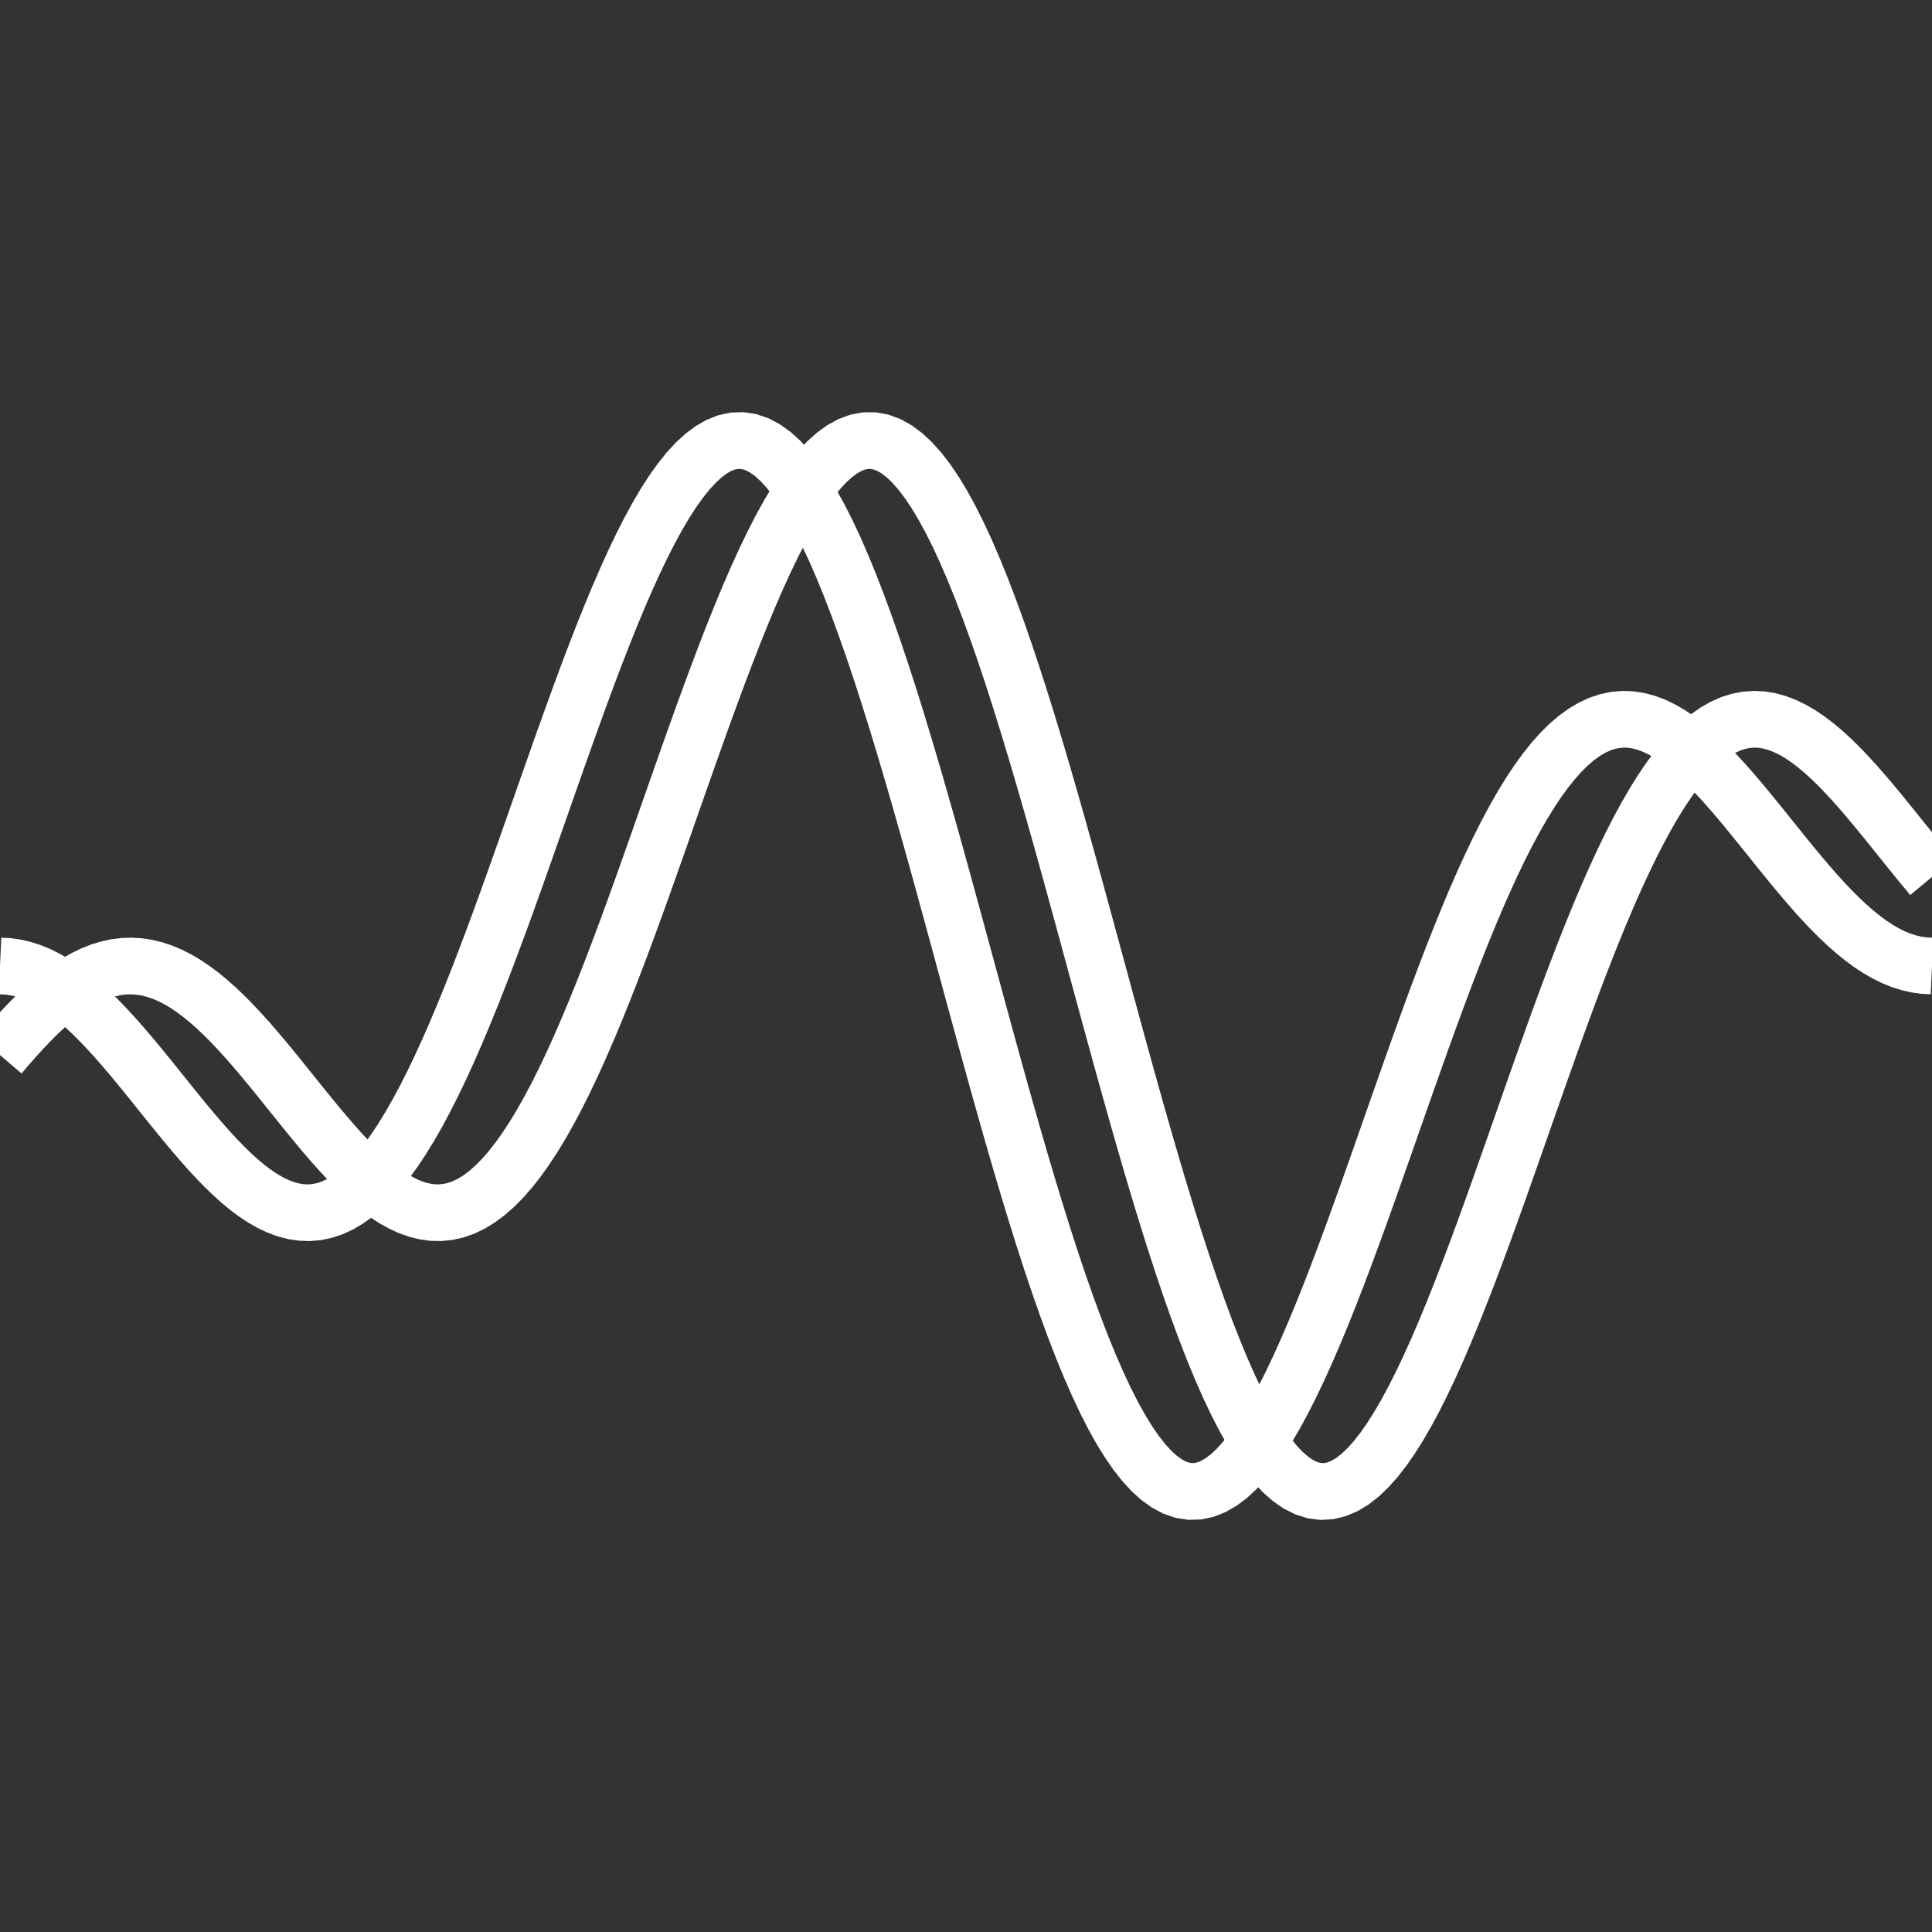
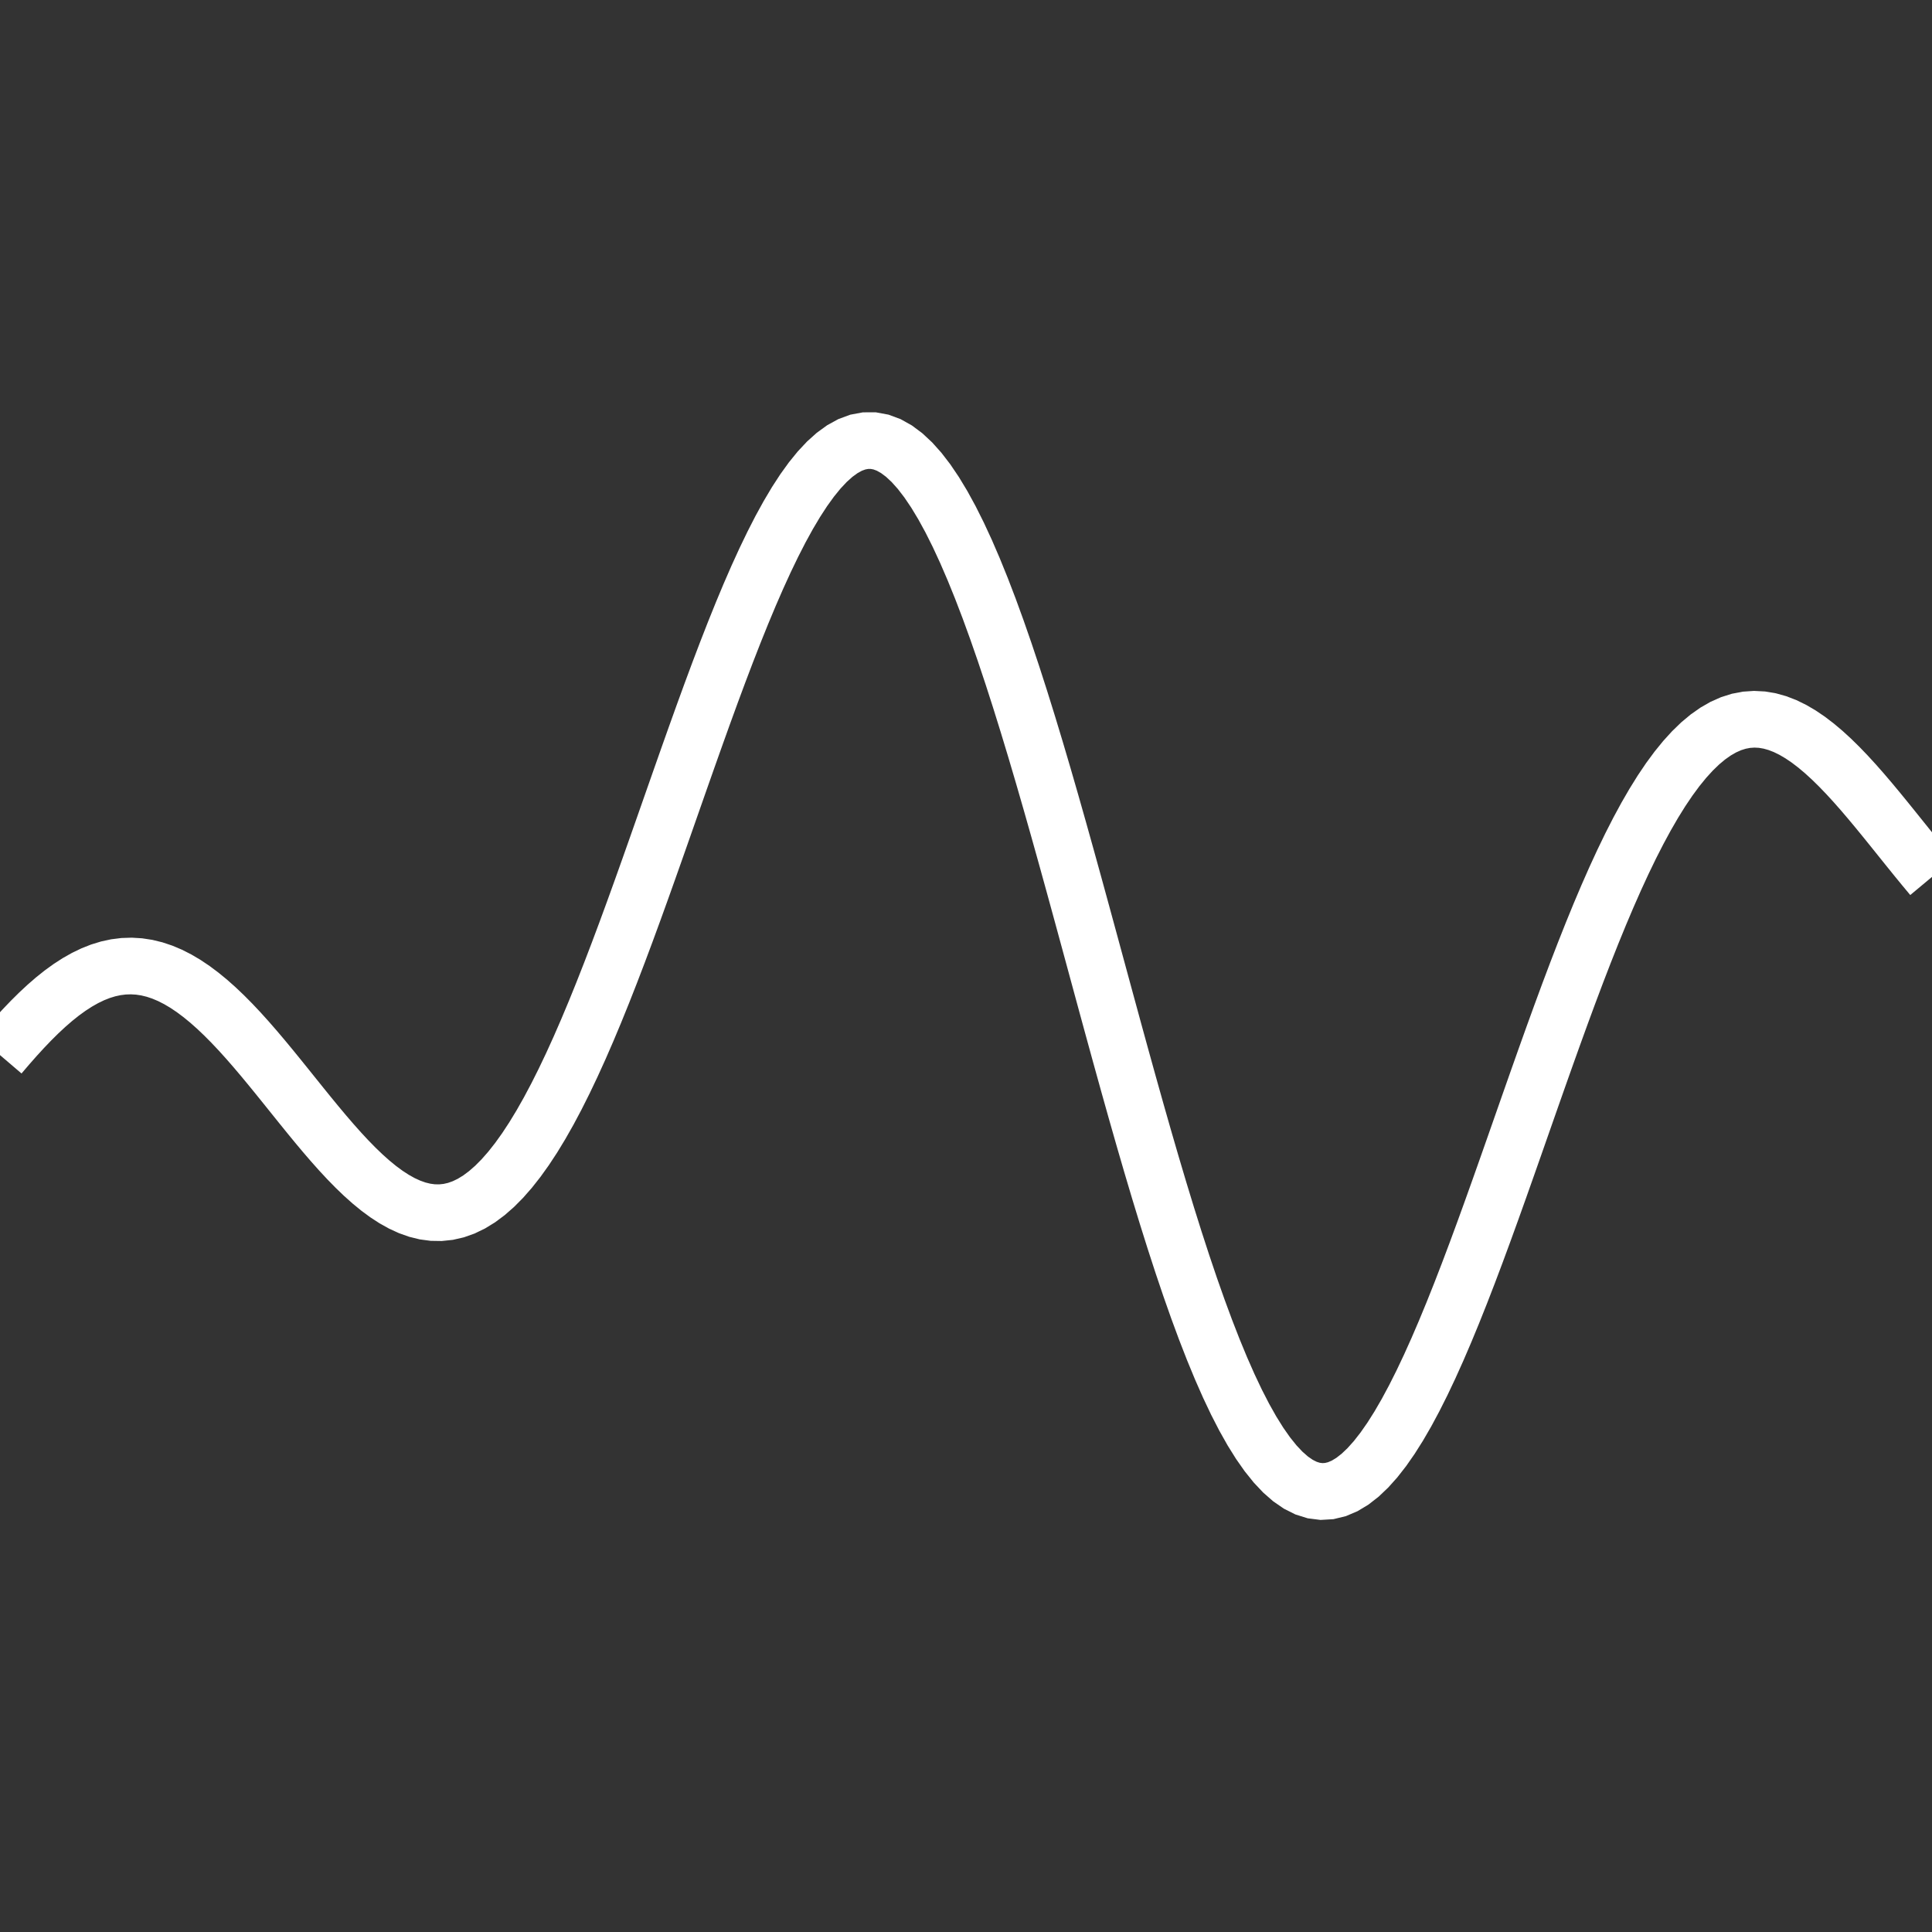
<svg xmlns="http://www.w3.org/2000/svg" baseProfile="full" height="1024" version="1.1" width="1024">
  <rect width="100%" height="100%" fill="#333333" stroke="none" />
  <defs>
    <style type="text/css">.diffblend { mix-blend-mode: normal; }</style>
  </defs>
-   <path class="diffblend" d="M 0,512.0 L 4.096,512.189 L 8.192,512.757 L 12.288,513.699 L 16.384,515.01 L 20.48,516.685 L 24.576,518.713 L 28.672,521.083 L 32.768,523.784 L 36.864,526.799 L 40.96,530.114 L 45.056,533.709 L 49.152,537.565 L 53.248,541.662 L 57.344,545.975 L 61.44,550.481 L 65.536,555.156 L 69.632,559.972 L 73.728,564.902 L 77.824,569.919 L 81.92,574.993 L 86.016,580.094 L 90.112,585.193 L 94.208,590.258 L 98.304,595.26 L 102.4,600.168 L 106.496,604.95 L 110.592,609.576 L 114.688,614.016 L 118.784,618.24 L 122.88,622.219 L 126.976,625.925 L 131.072,629.329 L 135.168,632.405 L 139.264,635.127 L 143.36,637.471 L 147.456,639.415 L 151.552,640.936 L 155.648,642.014 L 159.744,642.631 L 163.84,642.771 L 167.936,642.419 L 172.032,641.561 L 176.128,640.187 L 180.224,638.289 L 184.32,635.858 L 188.416,632.892 L 192.512,629.387 L 196.608,625.342 L 200.704,620.761 L 204.8,615.647 L 208.896,610.008 L 212.992,603.85 L 217.088,597.187 L 221.184,590.03 L 225.28,582.395 L 229.376,574.301 L 233.472,565.765 L 237.568,556.81 L 241.664,547.46 L 245.76,537.739 L 249.856,527.675 L 253.952,517.297 L 258.048,506.636 L 262.144,495.722 L 266.24,484.591 L 270.336,473.275 L 274.432,461.812 L 278.528,450.238 L 282.624,438.59 L 286.72,426.907 L 290.816,415.227 L 294.912,403.591 L 299.008,392.038 L 303.104,380.608 L 307.2,369.342 L 311.296,358.277 L 315.392,347.455 L 319.488,336.915 L 323.584,326.694 L 327.68,316.83 L 331.776,307.361 L 335.872,298.323 L 339.968,289.749 L 344.064,281.673 L 348.16,274.128 L 352.256,267.144 L 356.352,260.749 L 360.448,254.97 L 364.544,249.833 L 368.64,245.36 L 372.736,241.573 L 376.832,238.489 L 380.928,236.127 L 385.024,234.499 L 389.12,233.617 L 393.216,233.492 L 397.312,234.129 L 401.408,235.534 L 405.504,237.707 L 409.6,240.647 L 413.696,244.353 L 417.792,248.816 L 421.888,254.03 L 425.984,259.982 L 430.08,266.659 L 434.176,274.046 L 438.272,282.122 L 442.368,290.868 L 446.464,300.26 L 450.56,310.273 L 454.656,320.88 L 458.752,332.049 L 462.848,343.751 L 466.944,355.95 L 471.04,368.614 L 475.136,381.703 L 479.232,395.181 L 483.328,409.007 L 487.424,423.141 L 491.52,437.54 L 495.616,452.163 L 499.712,466.964 L 503.808,481.901 L 507.904,496.928 L 512.0,512 L 516.096,527.072 L 520.192,542.099 L 524.288,557.036 L 528.384,571.837 L 532.48,586.46 L 536.576,600.859 L 540.672,614.993 L 544.768,628.819 L 548.864,642.297 L 552.96,655.386 L 557.056,668.05 L 561.152,680.249 L 565.248,691.951 L 569.344,703.12 L 573.44,713.727 L 577.536,723.74 L 581.632,733.132 L 585.728,741.878 L 589.824,749.954 L 593.92,757.341 L 598.016,764.018 L 602.112,769.97 L 606.208,775.184 L 610.304,779.647 L 614.4,783.353 L 618.496,786.293 L 622.592,788.466 L 626.688,789.871 L 630.784,790.508 L 634.88,790.383 L 638.976,789.501 L 643.072,787.873 L 647.168,785.511 L 651.264,782.427 L 655.36,778.64 L 659.456,774.167 L 663.552,769.03 L 667.648,763.251 L 671.744,756.856 L 675.84,749.872 L 679.936,742.327 L 684.032,734.251 L 688.128,725.677 L 692.224,716.639 L 696.32,707.17 L 700.416,697.306 L 704.512,687.085 L 708.608,676.545 L 712.704,665.723 L 716.8,654.658 L 720.896,643.392 L 724.992,631.962 L 729.088,620.409 L 733.184,608.773 L 737.28,597.093 L 741.376,585.41 L 745.472,573.762 L 749.568,562.188 L 753.664,550.725 L 757.76,539.409 L 761.856,528.278 L 765.952,517.364 L 770.048,506.703 L 774.144,496.325 L 778.24,486.261 L 782.336,476.54 L 786.432,467.19 L 790.528,458.235 L 794.624,449.699 L 798.72,441.605 L 802.816,433.97 L 806.912,426.813 L 811.008,420.15 L 815.104,413.992 L 819.2,408.353 L 823.296,403.239 L 827.392,398.658 L 831.488,394.613 L 835.584,391.108 L 839.68,388.142 L 843.776,385.711 L 847.872,383.813 L 851.968,382.439 L 856.064,381.581 L 860.16,381.229 L 864.256,381.369 L 868.352,381.986 L 872.448,383.064 L 876.544,384.585 L 880.64,386.529 L 884.736,388.873 L 888.832,391.595 L 892.928,394.671 L 897.024,398.075 L 901.12,401.781 L 905.216,405.76 L 909.312,409.984 L 913.408,414.424 L 917.504,419.05 L 921.6,423.832 L 925.696,428.74 L 929.792,433.742 L 933.888,438.807 L 937.984,443.906 L 942.08,449.007 L 946.176,454.081 L 950.272,459.098 L 954.368,464.028 L 958.464,468.844 L 962.56,473.519 L 966.656,478.025 L 970.752,482.338 L 974.848,486.435 L 978.944,490.291 L 983.04,493.886 L 987.136,497.201 L 991.232,500.216 L 995.328,502.917 L 999.424,505.287 L 1003.52,507.315 L 1007.616,508.99 L 1011.712,510.301 L 1015.808,511.243 L 1019.904,511.811 L 1024.0,512.0" fill="none" stroke="#FFFFFF" stroke-width="30" />
  <path class="diffblend" d="M 0,559.221 L 4.096,554.425 L 8.192,549.774 L 12.288,545.296 L 16.384,541.015 L 20.48,536.954 L 24.576,533.137 L 28.672,529.584 L 32.768,526.314 L 36.864,523.346 L 40.96,520.696 L 45.056,518.377 L 49.152,516.403 L 53.248,514.784 L 57.344,513.529 L 61.44,512.645 L 65.536,512.135 L 69.632,512.005 L 73.728,512.252 L 77.824,512.878 L 81.92,513.877 L 86.016,515.245 L 90.112,516.975 L 94.208,519.056 L 98.304,521.479 L 102.4,524.229 L 106.496,527.292 L 110.592,530.651 L 114.688,534.288 L 118.784,538.182 L 122.88,542.314 L 126.976,546.658 L 131.072,551.192 L 135.168,555.89 L 139.264,560.726 L 143.36,565.672 L 147.456,570.699 L 151.552,575.779 L 155.648,580.882 L 159.744,585.977 L 163.84,591.035 L 167.936,596.025 L 172.032,600.915 L 176.128,605.675 L 180.224,610.274 L 184.32,614.683 L 188.416,618.871 L 192.512,622.81 L 196.608,626.47 L 200.704,629.825 L 204.8,632.848 L 208.896,635.514 L 212.992,637.798 L 217.088,639.677 L 221.184,641.131 L 225.28,642.14 L 229.376,642.684 L 233.472,642.749 L 237.568,642.32 L 241.664,641.383 L 245.76,639.929 L 249.856,637.949 L 253.952,635.436 L 258.048,632.386 L 262.144,628.798 L 266.24,624.67 L 270.336,620.007 L 274.432,614.811 L 278.528,609.091 L 282.624,602.855 L 286.72,596.114 L 290.816,588.883 L 294.912,581.176 L 299.008,573.012 L 303.104,564.41 L 307.2,555.393 L 311.296,545.983 L 315.392,536.208 L 319.488,526.094 L 323.584,515.67 L 327.68,504.967 L 331.776,494.018 L 335.872,482.856 L 339.968,471.515 L 344.064,460.033 L 348.16,448.444 L 352.256,436.788 L 356.352,425.103 L 360.448,413.428 L 364.544,401.802 L 368.64,390.266 L 372.736,378.858 L 376.832,367.62 L 380.928,356.591 L 385.024,345.81 L 389.12,335.316 L 393.216,325.147 L 397.312,315.343 L 401.408,305.938 L 405.504,296.968 L 409.6,288.469 L 413.696,280.474 L 417.792,273.013 L 421.888,266.118 L 425.984,259.816 L 430.08,254.135 L 434.176,249.099 L 438.272,244.73 L 442.368,241.05 L 446.464,238.077 L 450.56,235.827 L 454.656,234.314 L 458.752,233.549 L 462.848,233.54 L 466.944,234.296 L 471.04,235.819 L 475.136,238.11 L 479.232,241.169 L 483.328,244.992 L 487.424,249.572 L 491.52,254.9 L 495.616,260.966 L 499.712,267.753 L 503.808,275.247 L 507.904,283.429 L 512.0,292.276 L 516.096,301.766 L 520.192,311.872 L 524.288,322.567 L 528.384,333.821 L 532.48,345.601 L 536.576,357.875 L 540.672,370.606 L 544.768,383.758 L 548.864,397.292 L 552.96,411.169 L 557.056,425.346 L 561.152,439.783 L 565.248,454.436 L 569.344,469.261 L 573.44,484.215 L 577.536,499.252 L 581.632,514.327 L 585.728,529.395 L 589.824,544.411 L 593.92,559.329 L 598.016,574.106 L 602.112,588.697 L 606.208,603.059 L 610.304,617.148 L 614.4,630.923 L 618.496,644.343 L 622.592,657.369 L 626.688,669.963 L 630.784,682.088 L 634.88,693.71 L 638.976,704.794 L 643.072,715.311 L 647.168,725.23 L 651.264,734.524 L 655.36,743.168 L 659.456,751.14 L 663.552,758.418 L 667.648,764.984 L 671.744,770.823 L 675.84,775.921 L 679.936,780.269 L 684.032,783.856 L 688.128,786.679 L 692.224,788.733 L 696.32,790.019 L 700.416,790.538 L 704.512,790.296 L 708.608,789.299 L 712.704,787.556 L 716.8,785.082 L 720.896,781.889 L 724.992,777.994 L 729.088,773.417 L 733.184,768.18 L 737.28,762.304 L 741.376,755.816 L 745.472,748.743 L 749.568,741.114 L 753.664,732.96 L 757.76,724.312 L 761.856,715.205 L 765.952,705.673 L 770.048,695.752 L 774.144,685.479 L 778.24,674.892 L 782.336,664.03 L 786.432,652.932 L 790.528,641.638 L 794.624,630.186 L 798.72,618.618 L 802.816,606.972 L 806.912,595.29 L 811.008,583.61 L 815.104,571.971 L 819.2,560.411 L 823.296,548.968 L 827.392,537.679 L 831.488,526.579 L 835.584,515.702 L 839.68,505.082 L 843.776,494.751 L 847.872,484.738 L 851.968,475.073 L 856.064,465.782 L 860.16,456.89 L 864.256,448.421 L 868.352,440.396 L 872.448,432.834 L 876.544,425.753 L 880.64,419.166 L 884.736,413.088 L 888.832,407.529 L 892.928,402.497 L 897.024,397.999 L 901.12,394.037 L 905.216,390.615 L 909.312,387.732 L 913.408,385.384 L 917.504,383.567 L 921.6,382.273 L 925.696,381.494 L 929.792,381.219 L 933.888,381.433 L 937.984,382.123 L 942.08,383.271 L 946.176,384.858 L 950.272,386.865 L 954.368,389.269 L 958.464,392.048 L 962.56,395.176 L 966.656,398.628 L 970.752,402.377 L 974.848,406.396 L 978.944,410.655 L 983.04,415.126 L 987.136,419.779 L 991.232,424.582 L 995.328,429.506 L 999.424,434.52 L 1003.52,439.593 L 1007.616,444.694 L 1011.712,449.793 L 1015.808,454.859 L 1019.904,459.865 L 1024.0,464.779" fill="none" stroke="#FFFFFF" stroke-width="30" />
</svg>